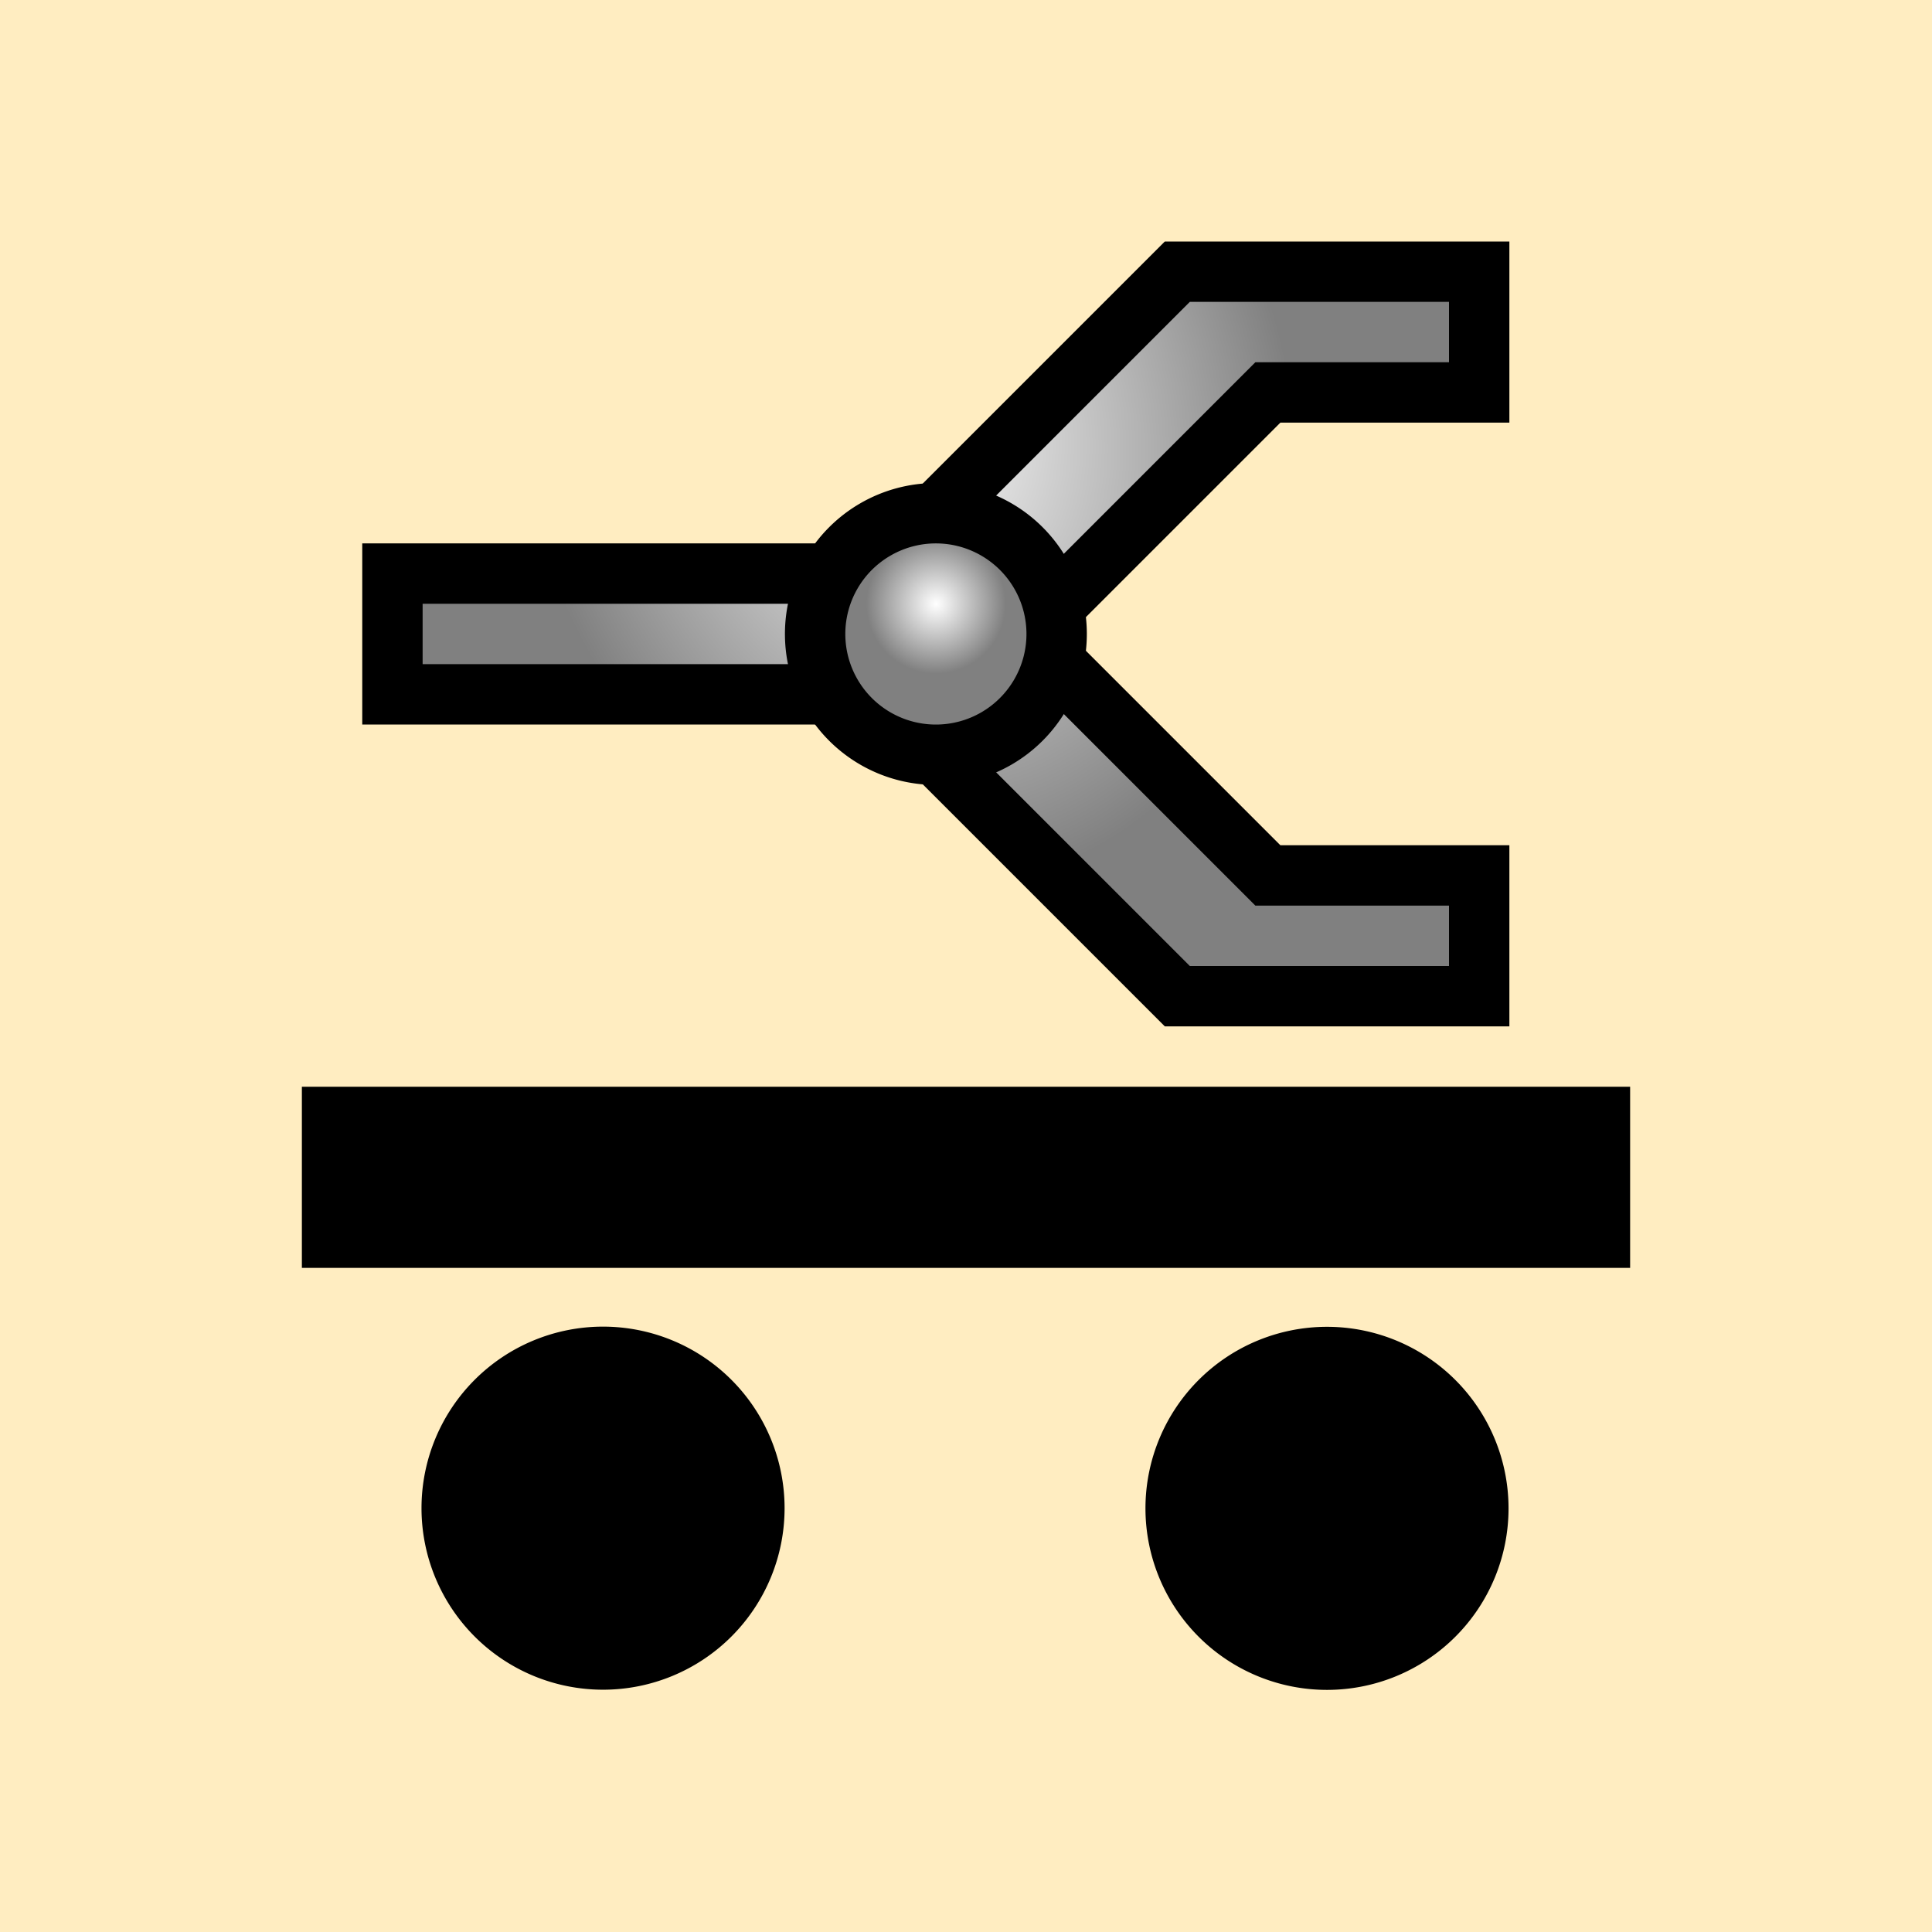
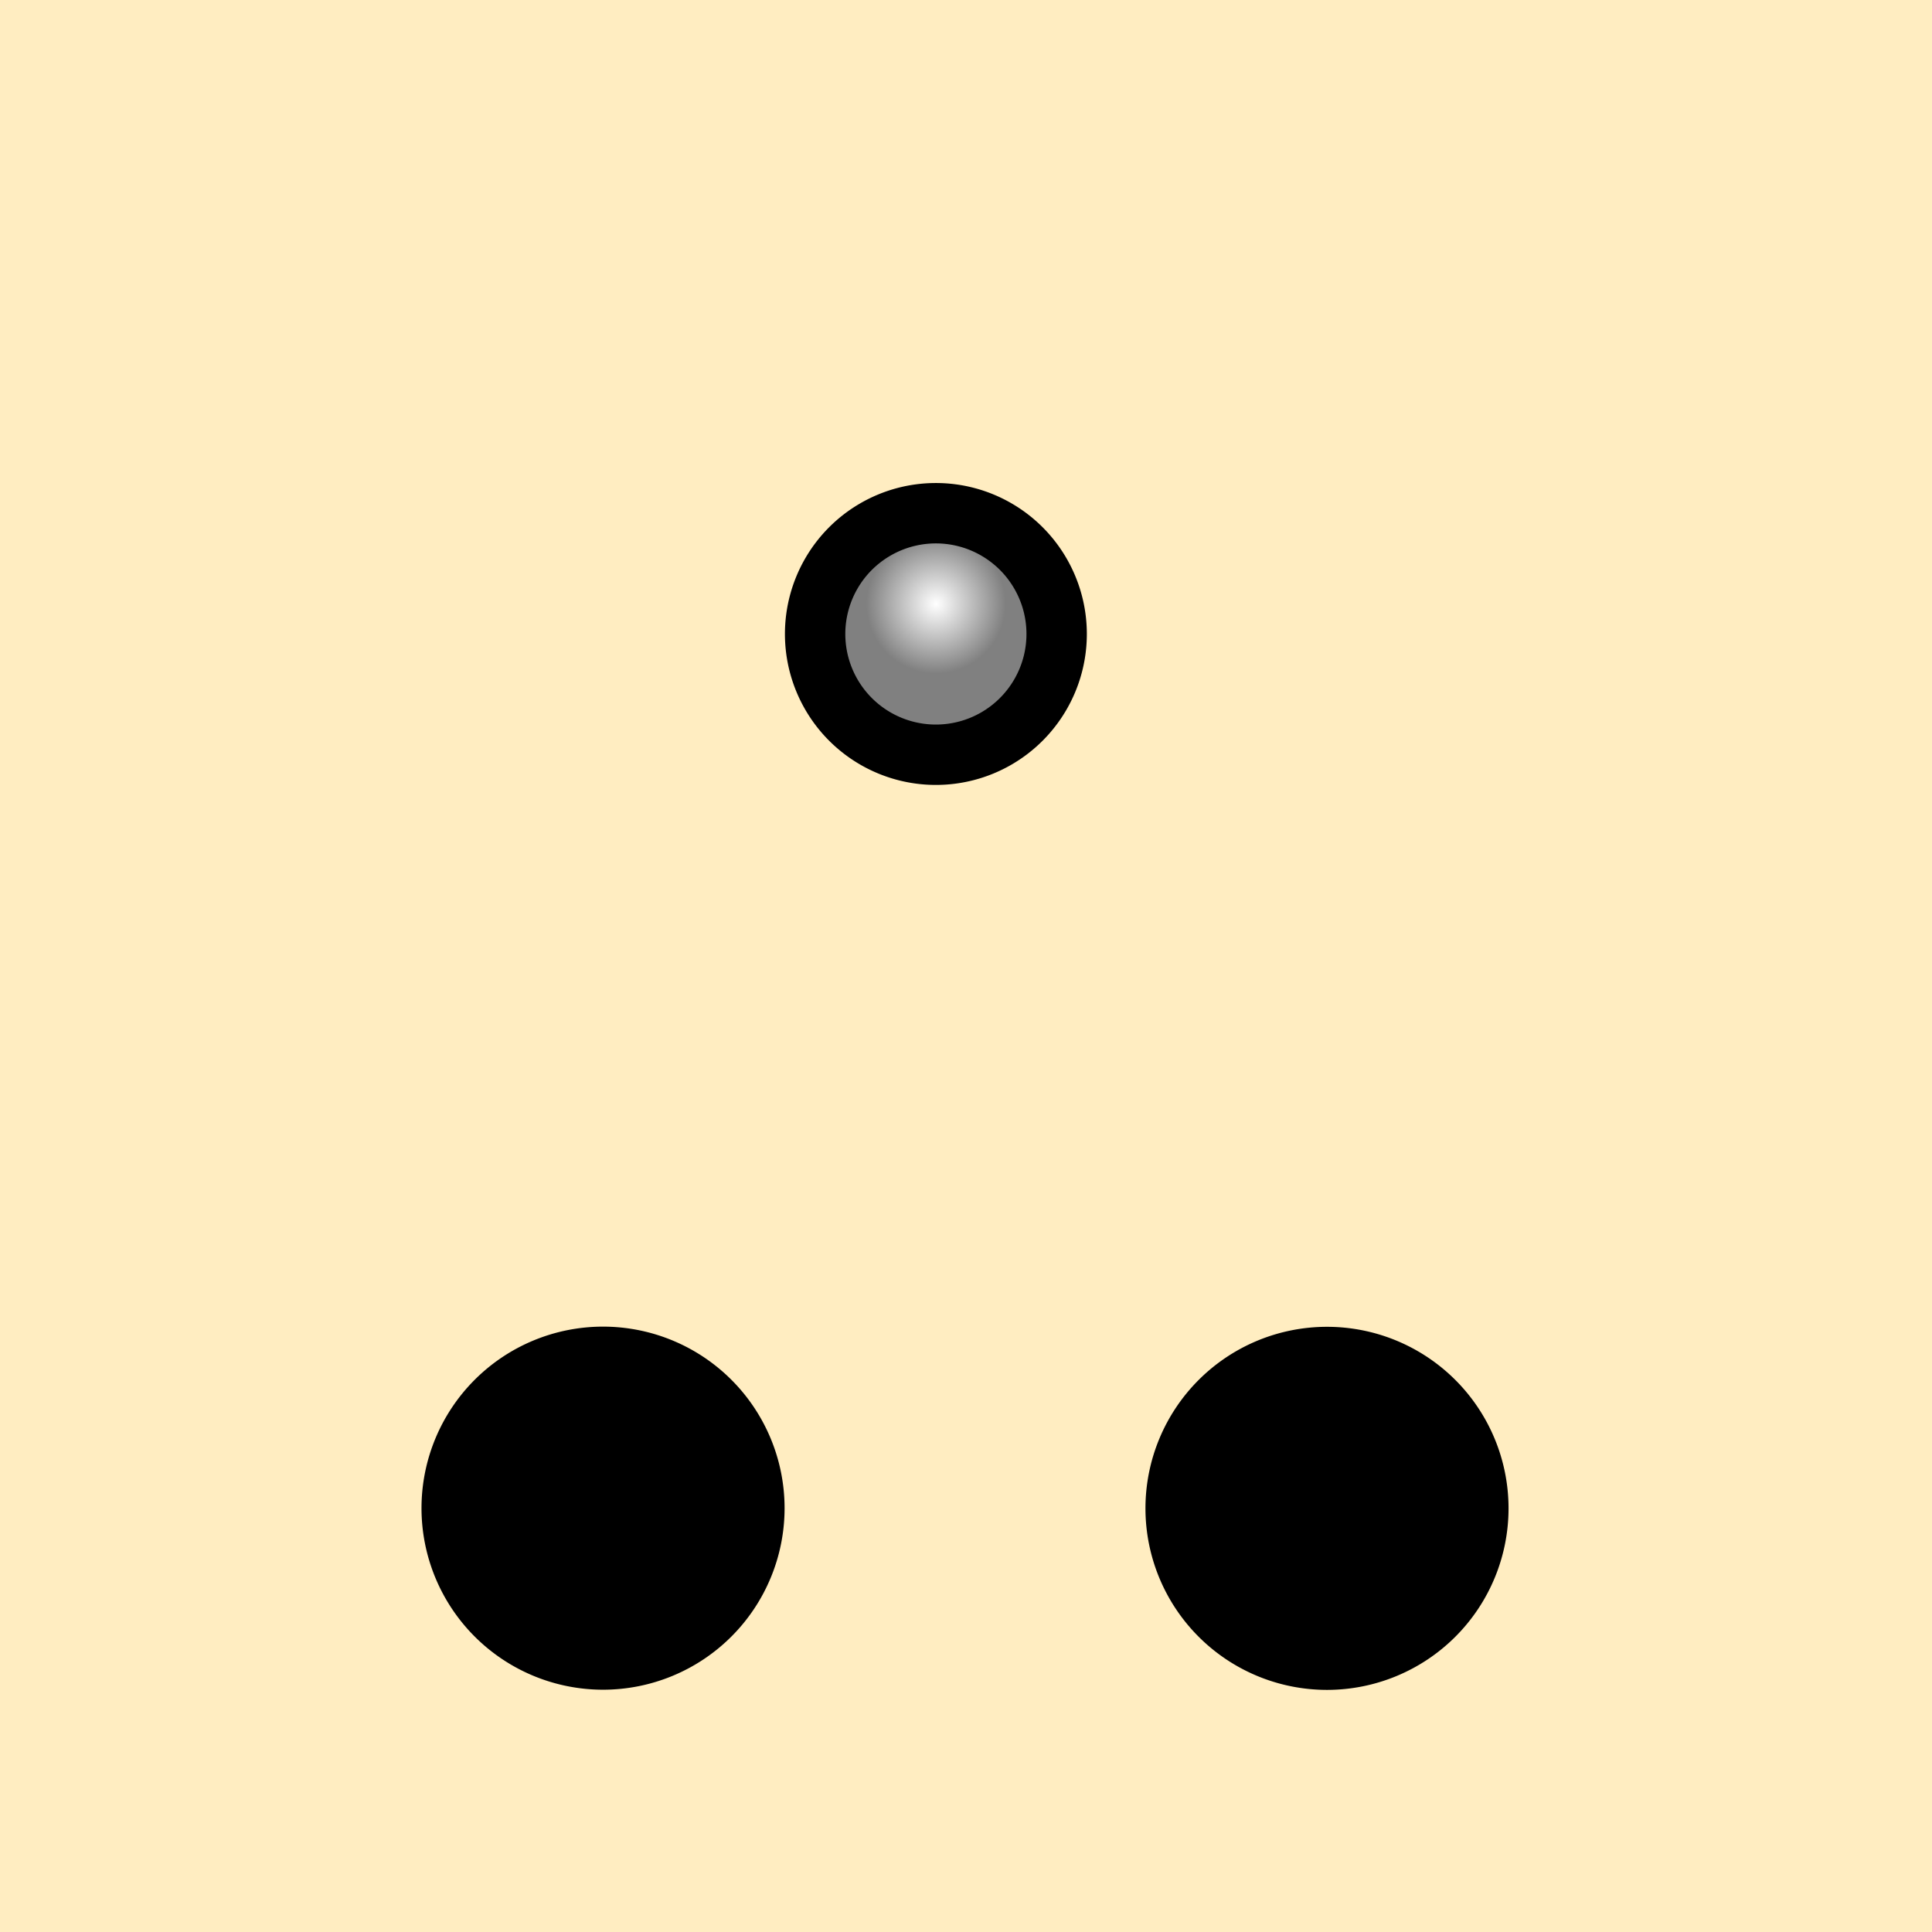
<svg xmlns="http://www.w3.org/2000/svg" xmlns:ns1="http://www.inkscape.org/namespaces/inkscape" xmlns:ns2="http://sodipodi.sourceforge.net/DTD/sodipodi-0.dtd" xmlns:xlink="http://www.w3.org/1999/xlink" width="32" height="32" id="svg3434" version="1.1" ns1:version="0.48.4 r9939" ns2:docname="button3-10.svg">
  <defs id="defs3436">
    <radialGradient ns1:collect="always" xlink:href="#linearGradient3818" id="radialGradient3922" cx="49.508" cy="41.016" fx="49.508" fy="41.016" r="9.5" gradientTransform="matrix(0.647,-0.173,0.211,0.786,6.33,15.357)" gradientUnits="userSpaceOnUse" />
    <linearGradient id="linearGradient3818">
      <stop id="stop3822" offset="0" style="stop-color:#ffffff;stop-opacity:1;" />
      <stop id="stop3820" offset="1" style="stop-color:#808080;stop-opacity:1" />
    </linearGradient>
    <radialGradient ns1:collect="always" xlink:href="#linearGradient3818" id="radialGradient3920" cx="48.678" cy="41.867" fx="48.678" fy="41.867" r="3.117" gradientUnits="userSpaceOnUse" gradientTransform="matrix(0.231,-0.4,0.4,0.231,19.52,51.721)" />
    <linearGradient id="linearGradient3421">
      <stop id="stop3423" offset="0" style="stop-color:#ffffff;stop-opacity:1;" />
      <stop id="stop3425" offset="1" style="stop-color:#808080;stop-opacity:1" />
    </linearGradient>
  </defs>
  <ns2:namedview id="base" pagecolor="#ffffff" bordercolor="#666666" borderopacity="1.0" ns1:pageopacity="0.0" ns1:pageshadow="2" ns1:zoom="7.9195959" ns1:cx="14.50279" ns1:cy="13.676078" ns1:document-units="px" ns1:current-layer="layer1" showgrid="false" fit-margin-top="0" fit-margin-left="0" fit-margin-right="0" fit-margin-bottom="0" ns1:snap-bbox="true" ns1:window-width="1360" ns1:window-height="707" ns1:window-x="-8" ns1:window-y="-8" ns1:window-maximized="1" ns1:snap-page="true">
    <ns1:grid type="xygrid" id="grid3477" empspacing="5" visible="true" enabled="true" snapvisiblegridlinesonly="true" />
  </ns2:namedview>
  <g ns1:label="Layer 1" ns1:groupmode="layer" id="layer1" transform="translate(-123.286,-629.516)">
    <rect y="629.516" x="123.286" height="32" width="32" id="rect3489-4" style="fill:#ffedc1;fill-opacity:1;stroke:none;display:inline" />
    <g transform="translate(91.286,597.516)" style="display:inline" id="g5944">
-       <path transform="matrix(0.381,0,0,0.381,25.92,35.239)" d="m 50.066,57.063 a 7.892,7.892 0 1 1 -15.784,0 7.892,7.892 0 1 1 15.784,0 z" ns2:ry="7.8918166" ns2:rx="7.8918166" ns2:cy="57.063084" ns2:cx="42.17387" id="path3001" style="fill:#000000;fill-opacity:1;stroke:none" ns2:type="arc" />
+       <path transform="matrix(0.381,0,0,0.381,25.92,35.239)" d="m 50.066,57.063 a 7.892,7.892 0 1 1 -15.784,0 7.892,7.892 0 1 1 15.784,0 " ns2:ry="7.8918166" ns2:rx="7.8918166" ns2:cy="57.063084" ns2:cx="42.17387" id="path3001" style="fill:#000000;fill-opacity:1;stroke:none" ns2:type="arc" />
      <path transform="matrix(0.381,0,0,0.381,37.911,35.242)" d="m 50.066,57.063 a 7.892,7.892 0 1 1 -15.784,0 7.892,7.892 0 1 1 15.784,0 z" ns2:ry="7.8918166" ns2:rx="7.8918166" ns2:cy="57.063084" ns2:cx="42.17387" id="path3001-7" style="fill:#000000;fill-opacity:1;stroke:none" ns2:type="arc" />
-       <rect y="50" x="37" height="3" width="22" id="rect3794" style="fill:#000000;fill-opacity:1;stroke:none" />
    </g>
    <g transform="translate(91.286,597.516)" style="display:inline" id="g6041">
-       <path ns2:nodetypes="cccccccccccccc" id="path3834-8" d="m 51.5,36.5 -5,5 -8,0 0,2 8,0 5,5 5,0 0,-2 -3.5,0 -4,-4 4,-4 3.5,0 0,-2 z" style="fill:url(#radialGradient3922);fill-opacity:1;stroke:#000000;stroke-width:1;stroke-opacity:1" ns1:connector-curvature="0" />
      <path transform="matrix(0.802,0,0,0.802,9.399,8.382)" d="m 50.003,42.542 a 2.494,2.494 0 1 1 -4.988,0 2.494,2.494 0 1 1 4.988,0 z" ns2:ry="2.493814" ns2:rx="2.493814" ns2:cy="42.542141" ns2:cx="47.508736" id="path3855-8" style="fill:url(#radialGradient3920);fill-opacity:1;stroke:#000000;stroke-width:1.247;stroke-miterlimit:4;stroke-opacity:1;stroke-dasharray:none" ns2:type="arc" />
    </g>
  </g>
</svg>